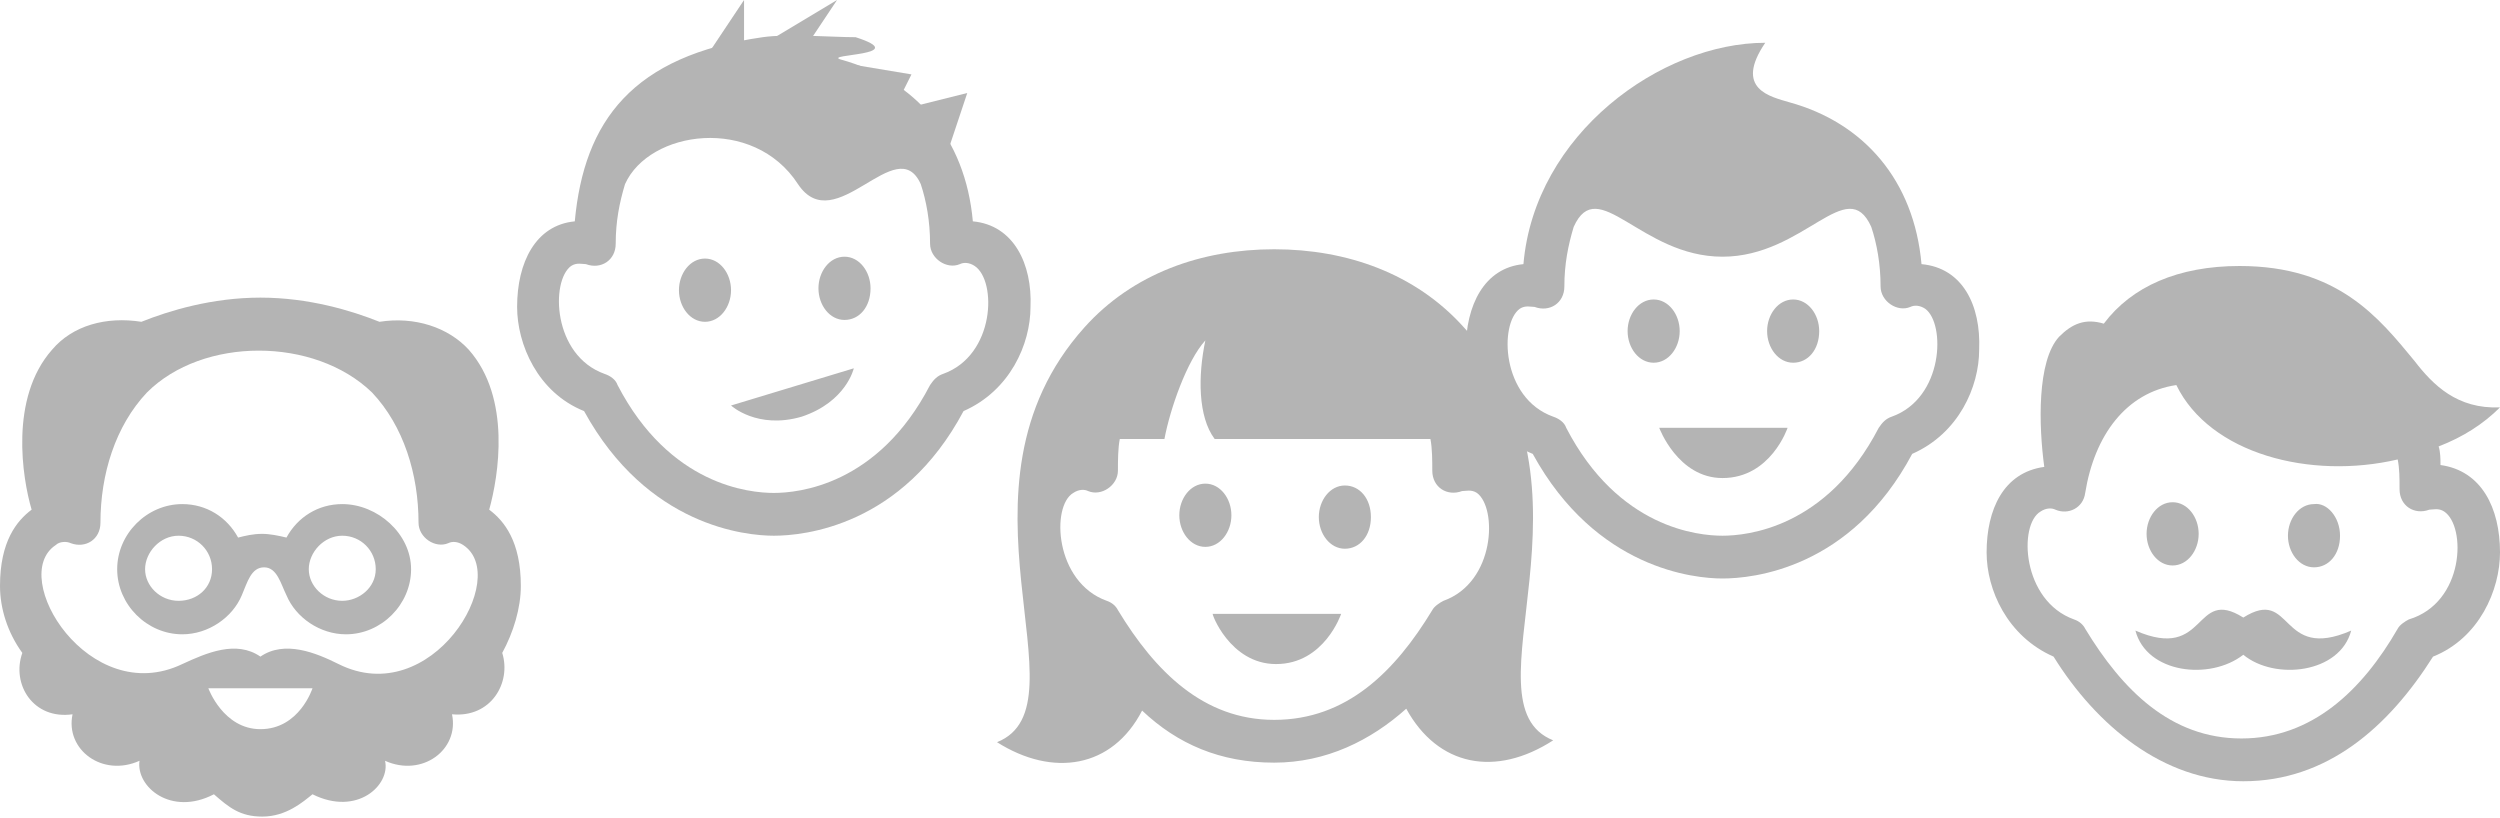
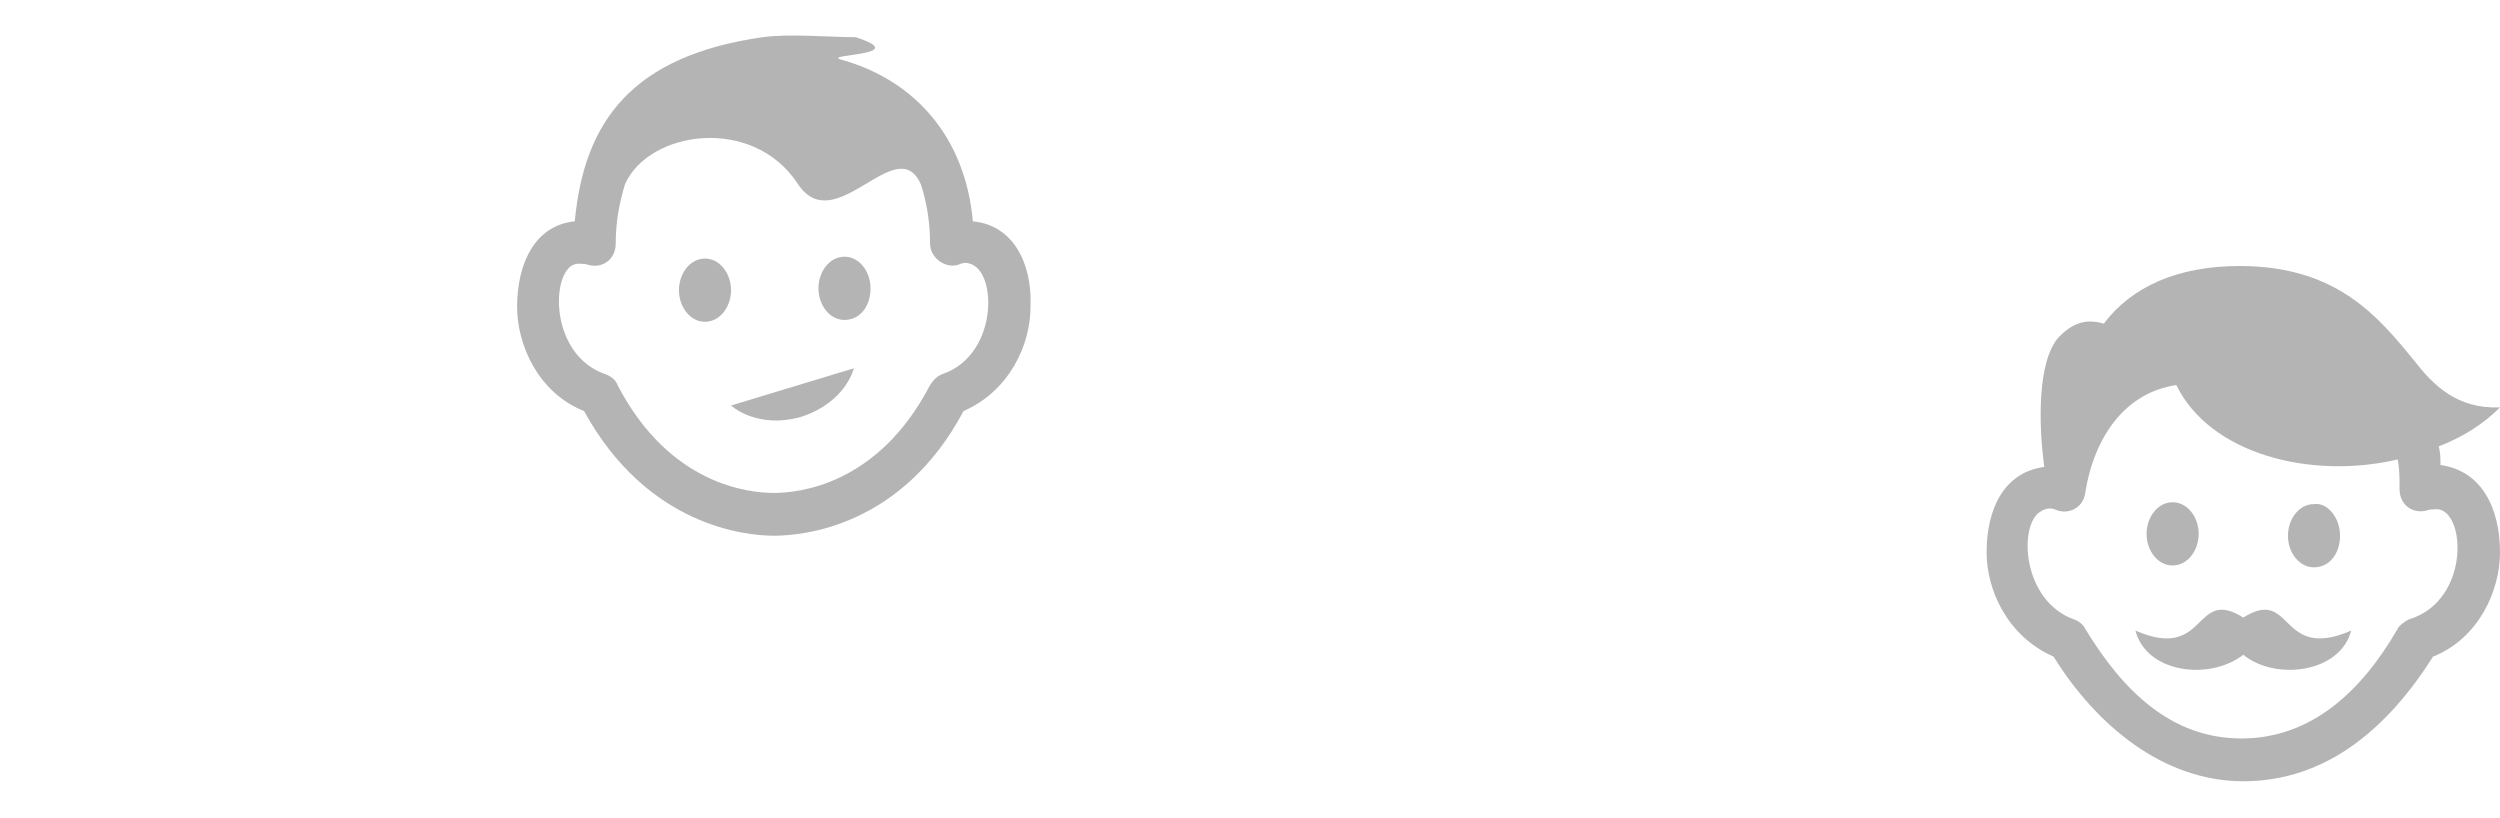
<svg xmlns="http://www.w3.org/2000/svg" id="Capa_1" viewBox="0 0 134.4 44">
  <style>.st0{fill:#b4b4b4}</style>
-   <path id="generation-8_1_" class="st0" d="M73.7 27.8c0 1-.6 1.7-1.4 1.7s-1.4-.8-1.4-1.7.6-1.7 1.4-1.7 1.4.7 1.4 1.7zM64.8 26c-.8 0-1.4.8-1.4 1.7s.6 1.7 1.4 1.7 1.4-.8 1.4-1.7-.6-1.7-1.4-1.7zm3.8 9.7c2.6 0 3.5-2.7 3.5-2.7h-6.9c-.1-.1.9 2.7 3.4 2.7zm14.9 4.1c-3.1 2-6.2 1.4-7.9-1.7-1.9 1.7-4.3 2.9-7.1 2.9-2.9 0-5.2-1-7.1-2.8-1.6 3.1-4.8 3.6-7.8 1.7 5-2-3.1-13.6 4.7-22.3 2.6-2.9 6.3-4.2 10.2-4.2 3.9 0 7.6 1.3 10.2 4.2 8 8.6-.2 20.2 4.8 22.2zm-6.5-7c.1-.2.4-.4.6-.5 2.8-1 2.9-5 1.8-5.8-.3-.2-.6-.1-.8-.1-.8.3-1.6-.2-1.6-1.1 0-.5 0-1.2-.1-1.7H65.3c-.9-1.2-.9-3.4-.5-5.3-1 1.1-1.9 3.7-2.2 5.3h-2.4c-.1.5-.1 1.2-.1 1.7 0 .8-.9 1.4-1.6 1.1-.2-.1-.5-.1-.8.1-1.2.7-1 4.8 1.8 5.8.3.1.5.3.6.5 2 3.3 4.6 5.9 8.4 5.9 3.9 0 6.5-2.6 8.5-5.9z" />
-   <path id="generation-5_2_" class="st0" d="M103.3 14.2c-.4-4.5-3.1-7.6-7.1-8.7-1-.3-3-.7-1.3-3.2-5.6 0-12.4 4.9-13 11.9-2.1.2-3.1 2.2-3.1 4.6 0 2 1.1 4.6 3.6 5.6 3.4 6.2 8.7 6.7 10.2 6.7 1.6 0 6.9-.5 10.2-6.7 2.5-1.1 3.6-3.6 3.6-5.6.1-2.4-.9-4.4-3.1-4.6zm-1.6 8.2c-.3.1-.5.3-.7.6-2.8 5.4-7.1 5.8-8.4 5.8-1.3 0-5.6-.4-8.4-5.8-.1-.3-.4-.5-.7-.6-2.8-1-2.9-5-1.8-5.8.3-.2.6-.1.8-.1.8.3 1.6-.2 1.6-1.1 0-1.2.2-2.2.5-3.2 1.3-2.9 3.6 1.6 8 1.6s6.7-4.5 8-1.6c.3.9.5 2 .5 3.2 0 .8.9 1.4 1.6 1.1.2-.1.5-.1.8.1 1.1.8 1 4.8-1.8 5.8zm-3.9-4.6c0 1-.6 1.7-1.4 1.7s-1.4-.8-1.4-1.7.6-1.7 1.4-1.7 1.4.8 1.4 1.7zm-8.9 1.7c-.8 0-1.4-.8-1.4-1.7s.6-1.7 1.4-1.7c.8 0 1.4.8 1.4 1.7s-.6 1.7-1.4 1.7zm.3 3.5h6.9s-.9 2.7-3.5 2.7c-2.4 0-3.4-2.7-3.4-2.7z" />
  <path id="generation-5_1_" class="st0" d="M52.3 11.9c-.4-4.5-3.1-7.6-7.1-8.7-1-.3 3.9-.2.8-1.2-1.3 0-3.6-.2-5 0-7 1-9.6 4.5-10.1 9.9-2.1.2-3.1 2.2-3.1 4.6 0 2 1.1 4.6 3.6 5.6 3.4 6.2 8.7 6.7 10.2 6.7 1.6 0 6.9-.5 10.2-6.7 2.5-1.1 3.6-3.6 3.6-5.6.1-2.3-.9-4.4-3.1-4.6zm-1.6 8.2c-.3.1-.5.3-.7.6-2.8 5.4-7.1 5.8-8.4 5.8-1.3 0-5.6-.4-8.4-5.8-.1-.3-.4-.5-.7-.6-2.8-1-2.9-5-1.8-5.8.3-.2.6-.1.8-.1.8.3 1.6-.2 1.6-1.1 0-1.2.2-2.2.5-3.2 1.3-2.9 6.9-3.7 9.3 0 2 3 5.3-2.9 6.6 0 .3.9.5 2 .5 3.2 0 .8.9 1.4 1.6 1.1.2-.1.5-.1.8.1 1.2.8 1.1 4.8-1.7 5.8zm-3.9-4.6c0 1-.6 1.7-1.4 1.7-.8 0-1.4-.8-1.4-1.7s.6-1.7 1.4-1.7c.8 0 1.4.8 1.4 1.7zm-8.9 1.8c-.8 0-1.4-.8-1.4-1.7s.6-1.7 1.4-1.7c.8 0 1.4.8 1.4 1.7s-.6 1.7-1.4 1.7zm1.4 4.5l6.6-2s-.4 1.8-2.8 2.6c-2.4.7-3.8-.6-3.8-.6z" />
  <path id="generation-9_1_" class="st0" d="M125.8 28.8c0 1-.6 1.7-1.4 1.7-.8 0-1.4-.8-1.4-1.7s.6-1.7 1.4-1.7c.7-.1 1.4.7 1.4 1.7zm-9-1.8c-.8 0-1.4.8-1.4 1.7s.6 1.7 1.4 1.7c.8 0 1.4-.8 1.4-1.7s-.6-1.7-1.4-1.7zm3.8 6.2c-2.7-1.7-1.9 2.4-5.8.7.6 2.3 4 2.7 5.8 1.3 1.7 1.4 5.2 1 5.8-1.3-3.9 1.7-3.1-2.4-5.8-.7zm13.8-3.5c0 2-1.1 4.6-3.6 5.6-2.4 3.8-5.7 6.7-10.2 6.7-4.3 0-7.9-3-10.2-6.7-2.5-1.1-3.6-3.6-3.6-5.6 0-2.3.9-4.3 3.1-4.6-.3-2.2-.4-5.7.8-7 .7-.7 1.4-1 2.4-.7 1.5-2 4-3.1 7.3-3.1 5.3 0 7.5 2.8 9.4 5.1 1 1.3 2.3 2.6 4.6 2.5-.9.9-2 1.6-3.3 2.1.1.3.1.7.1 1 2.2.3 3.2 2.3 3.2 4.7zm-3-2.2c-.3-.2-.6-.1-.8-.1-.8.3-1.6-.2-1.6-1.1 0-.6 0-1.1-.1-1.6-4.7 1.1-10.1-.3-11.9-4-2.7.4-4.4 2.7-4.9 5.8-.1.8-.9 1.2-1.6.9-.2-.1-.5-.1-.8.1-1.2.7-1 4.8 1.8 5.8.3.1.5.3.6.5 2 3.3 4.6 5.9 8.4 5.9 3.8 0 6.5-2.6 8.4-5.9.1-.2.4-.4.6-.5 3-.9 3.1-5 1.9-5.8z" />
-   <path class="st0" d="M38 3l2-3v3l5-3-2 3 6 1-1 2 4-1-1 3h-7l-6-3z" />
-   <path id="generation-15_1_" class="st0" d="M28 31.5c0-2.4-.9-3.5-1.7-4.1.5-1.8 1.2-6-1.1-8.6-1.1-1.2-2.9-1.8-4.8-1.5-1.5-.6-3.8-1.3-6.4-1.3-2.6 0-4.9.7-6.4 1.3-1.9-.3-3.7.2-4.8 1.5-2.3 2.6-1.6 6.9-1.1 8.6C.9 28 0 29.1 0 31.5c0 1.2.4 2.5 1.2 3.6-.6 1.7.6 3.6 2.7 3.3-.4 1.9 1.6 3.4 3.6 2.5-.2 1.4 1.7 3 4 1.8.8.7 1.4 1.2 2.6 1.2 1.3 0 2.2-.8 2.7-1.2 2.4 1.2 4.2-.5 3.9-1.8 2 .9 4-.6 3.6-2.5 2.1.2 3.2-1.7 2.7-3.3.6-1.1 1-2.4 1-3.6zm-14 7.7c-2 0-2.8-2.2-2.8-2.2h5.6s-.7 2.2-2.8 2.2zm4.2-3.5c-1.2-.6-2.9-1.3-4.2-.4-1.3-.9-2.9-.2-4.2.4C4.8 38.1.4 31 3 29.3c.2-.2.6-.2.8-.1.8.3 1.6-.2 1.6-1.1 0-2.6.8-5.2 2.5-7 3-3 9-3 12.1 0 1.7 1.8 2.5 4.4 2.5 7 0 .8.9 1.4 1.6 1.1.2-.1.5-.1.8.1 2.6 1.7-1.7 8.9-6.7 6.4zm.2-8.6c-1.3 0-2.4.7-3 1.8-.4-.1-.9-.2-1.3-.2-.5 0-.9.1-1.3.2-.6-1.1-1.7-1.8-3-1.8-1.9 0-3.5 1.6-3.5 3.5s1.6 3.5 3.5 3.5c1.4 0 2.7-.9 3.2-2.1.3-.7.5-1.5 1.2-1.5s.9.9 1.2 1.5c.5 1.2 1.8 2.1 3.2 2.1 1.9 0 3.5-1.6 3.5-3.5s-1.8-3.5-3.7-3.5zm-8.8 5.2c-1 0-1.8-.8-1.8-1.7s.8-1.8 1.8-1.8 1.8.8 1.8 1.8-.8 1.7-1.8 1.7zm8.8 0c-1 0-1.8-.8-1.8-1.7s.8-1.8 1.8-1.8 1.8.8 1.8 1.8-.9 1.7-1.8 1.7z" />
</svg>